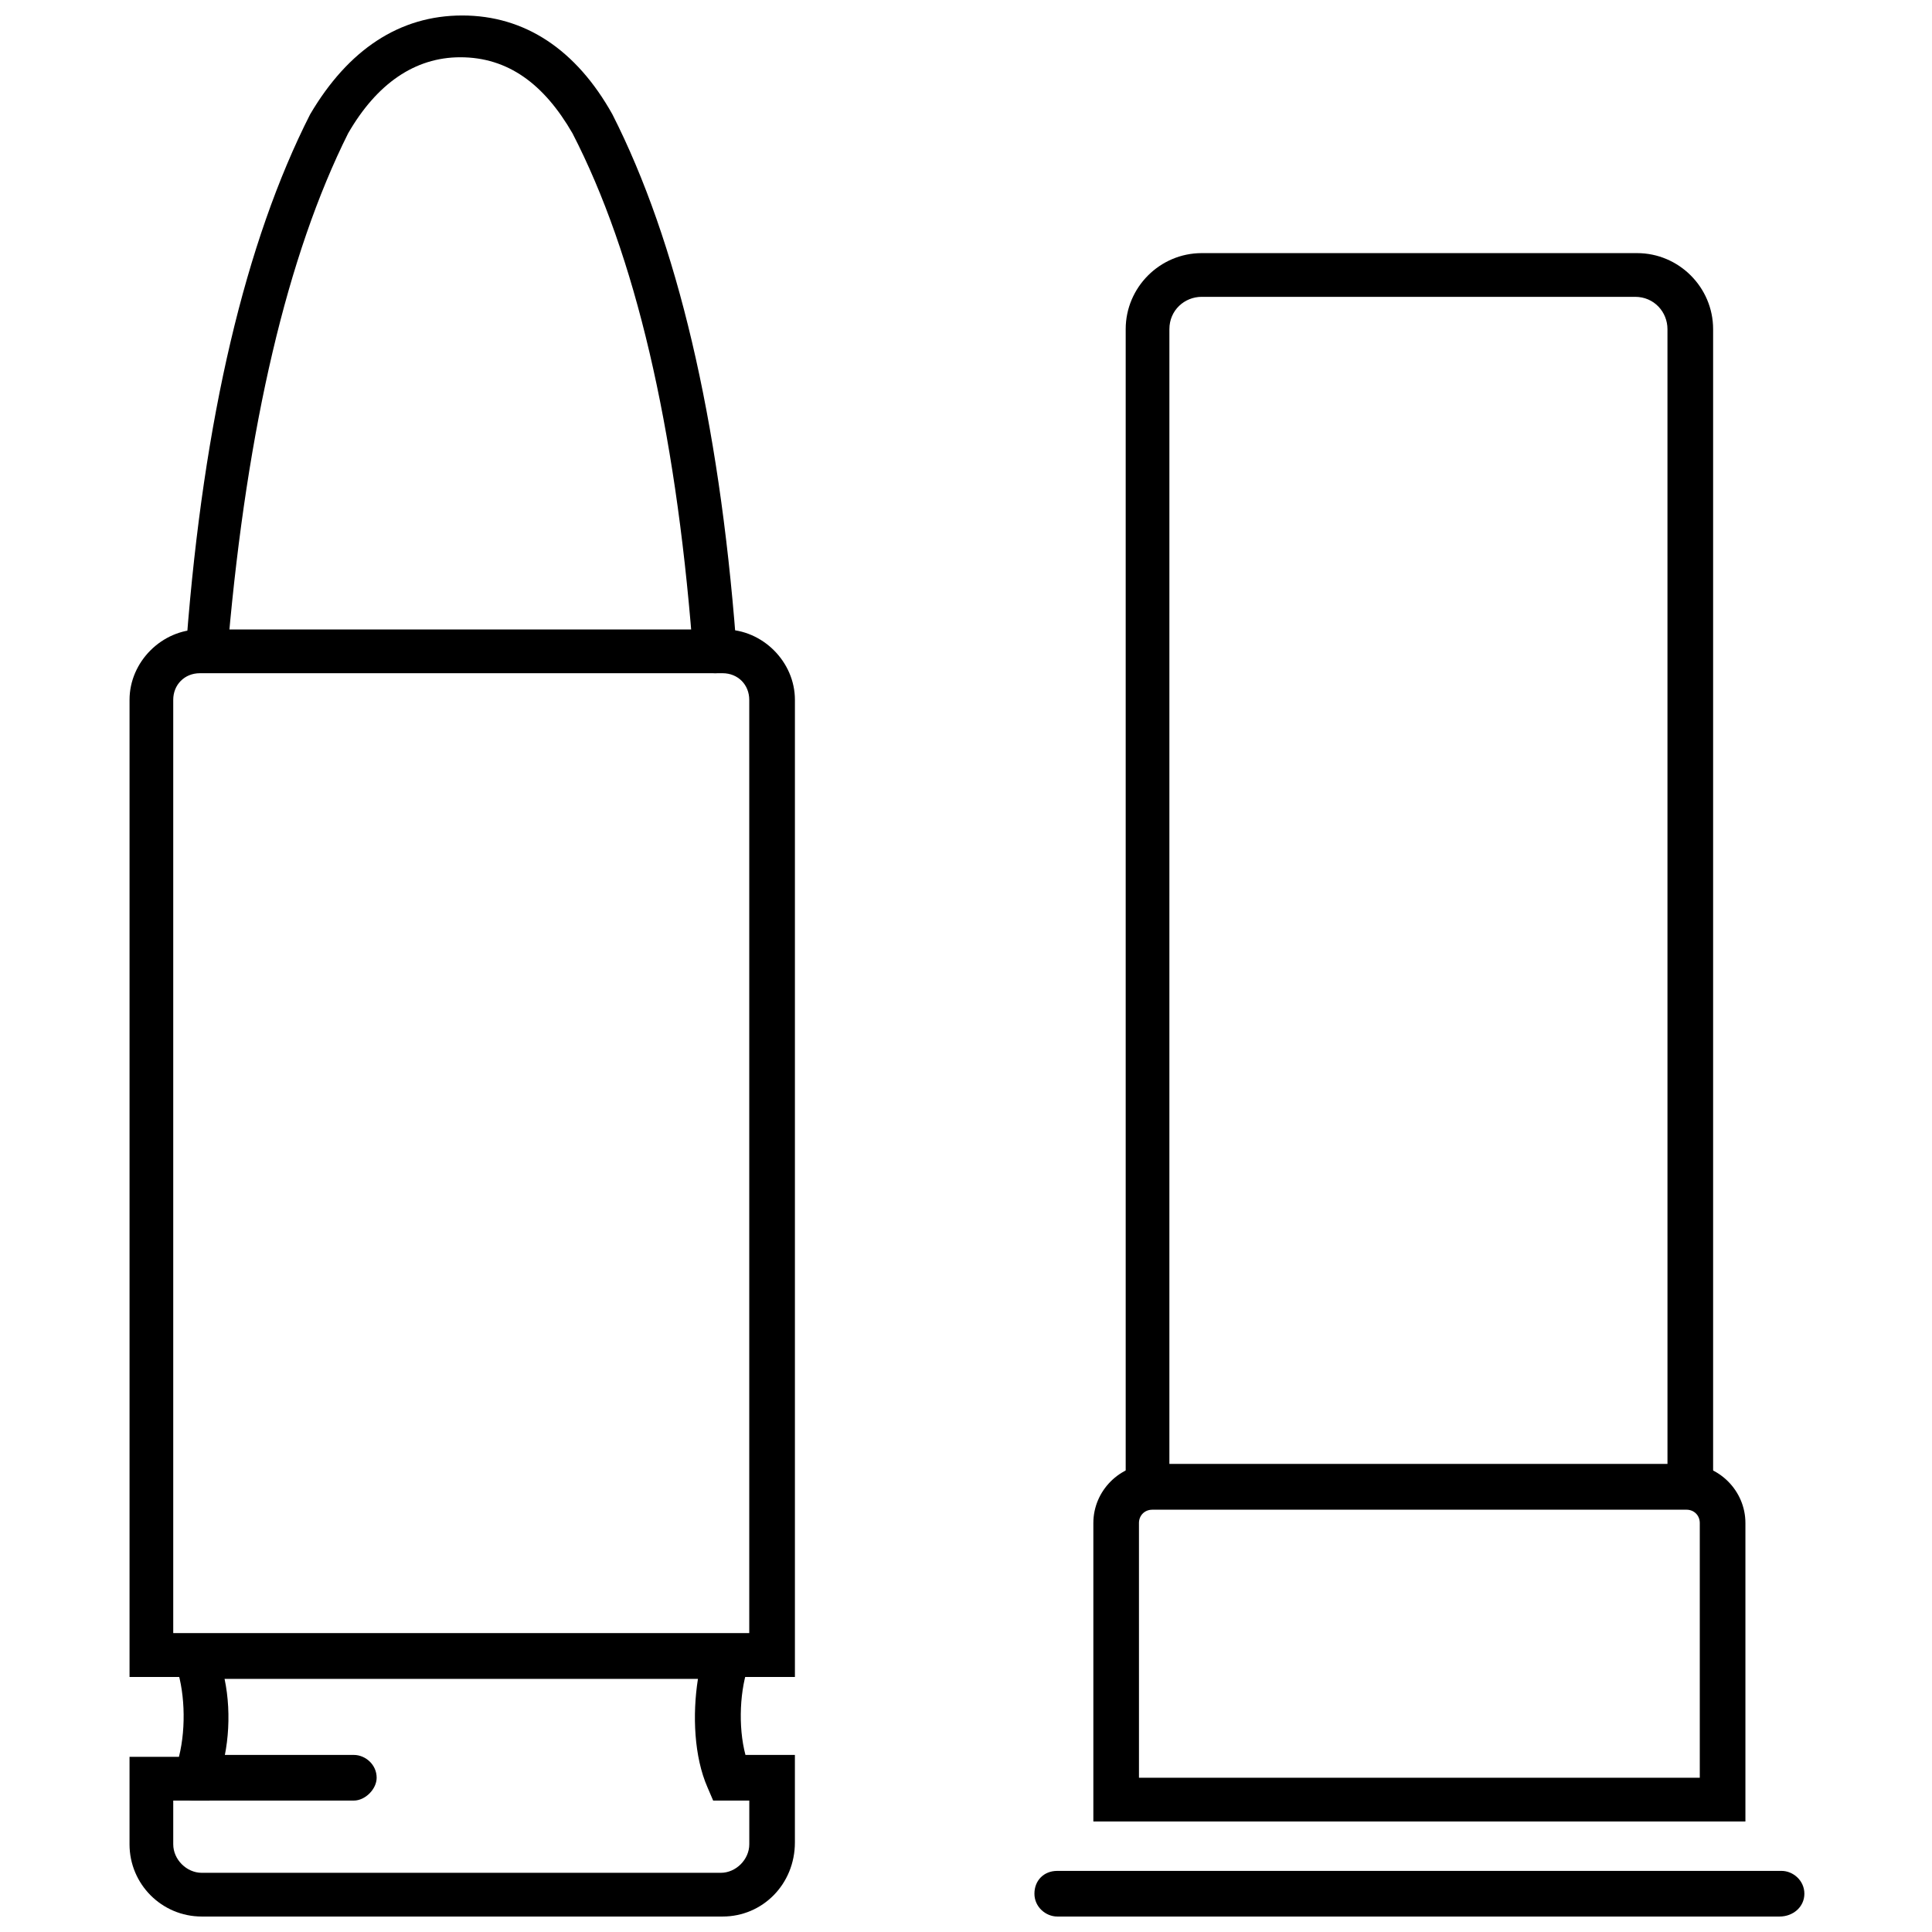
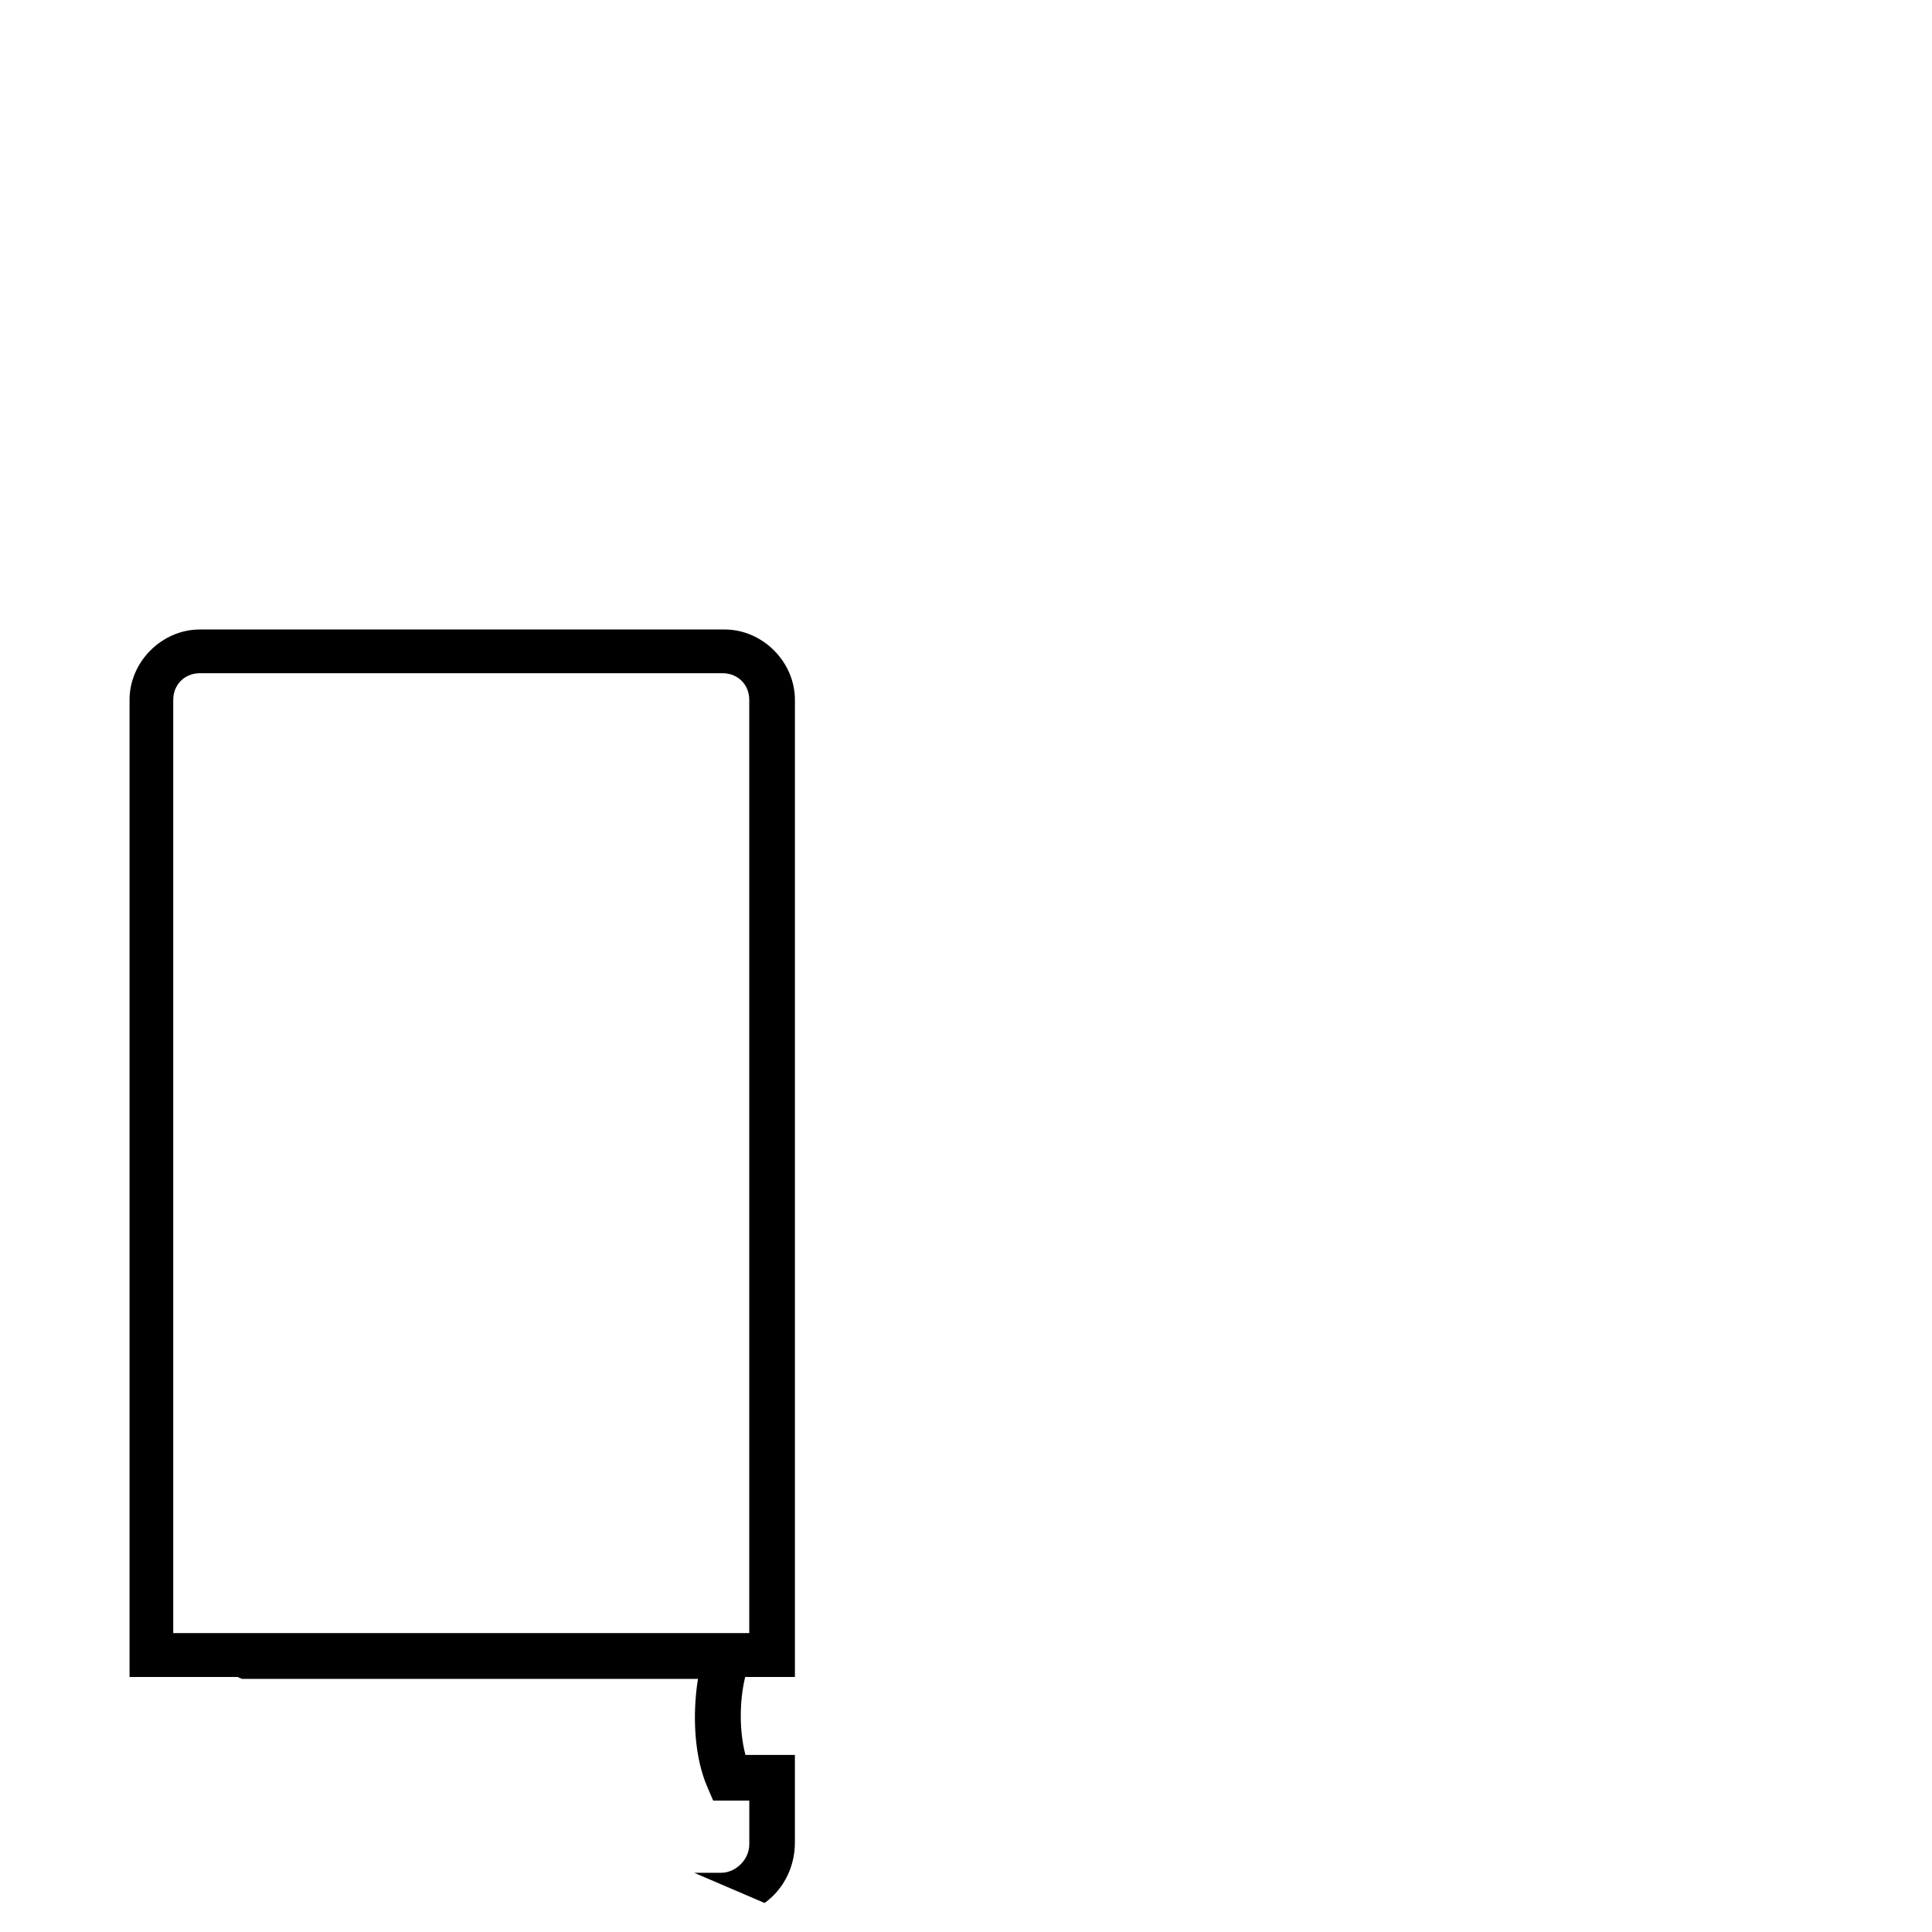
<svg xmlns="http://www.w3.org/2000/svg" width="800px" height="800px" version="1.1" viewBox="144 144 512 512">
  <defs>
    <clipPath id="c">
-       <path d="m193 148.09h147v174.91h-147z" />
-     </clipPath>
+       </clipPath>
    <clipPath id="b">
-       <path d="m178 576h177v75.902h-177z" />
+       <path d="m178 576h177v75.902z" />
    </clipPath>
    <clipPath id="a">
      <path d="m418 639h205v12.902h-205z" />
    </clipPath>
  </defs>
  <path d="m354.66 588.42h-176.33v-258.96c0-10.078 8.566-18.641 18.641-18.641h139.05c10.078 0 18.641 8.566 18.641 18.641zm-164.75-11.586h152.65v-247.37c0-4.031-3.023-7.055-7.055-7.055h-138.54c-4.031 0-7.055 3.023-7.055 7.055z" />
  <g clip-path="url(#c)">
    <path d="m333.5 322.41c-3.023 0-5.543-2.519-6.047-5.543v-2.519c-4.535-57.434-15.113-102.78-31.738-135.02-7.559-13.098-17.129-20.152-29.727-20.152-12.09 0-22.168 7.055-29.727 20.152-16.121 32.242-26.703 77.586-31.738 134.52v2.016c0 3.023-3.023 5.543-6.047 5.543-3.019 1.008-5.035-2.012-5.035-5.035v-2.519c4.535-58.945 15.617-105.8 32.746-139.55 10.078-17.129 23.68-26.199 40.305-26.199s30.23 9.07 39.801 26.199c17.129 33.754 28.215 80.609 32.746 139.55v2.519c0.508 3.023-2.012 6.043-5.539 6.043 0.504 0 0 0 0 0z" />
  </g>
  <g clip-path="url(#b)">
    <path d="m335.51 651.9h-138.04c-10.582 0-19.145-8.562-19.145-19.145v-23.176h13.098c2.016-8.059 1.512-18.137-1.008-24.684l-3.527-8.062h159.2l-3.527 8.062c-2.516 6.547-3.019 16.625-1.008 24.18h13.102v23.176c0 11.086-8.566 19.648-19.145 19.648zm-145.6-30.73v11.586c0 4.031 3.527 7.559 7.559 7.559h137.54c4.031 0 7.559-3.527 7.559-7.559v-11.586h-9.574l-1.512-3.527c-3.527-8.062-4.031-19.145-2.519-28.719h-125.45c2.016 9.574 1.008 20.656-2.519 28.719l-1.512 3.527z" />
  </g>
-   <path d="m237.77 621.17h-42.32c-3.023 0-6.047-2.519-6.047-6.047 0-3.023 2.519-6.047 6.047-6.047h42.32c3.023 0 6.047 2.519 6.047 6.047-0.004 3.023-3.027 6.047-6.047 6.047z" />
-   <path d="m597.49 543.59h-155.17v-312.36c0-11.082 9.07-20.152 20.152-20.152h115.37c11.082 0 20.152 9.07 20.152 20.152v312.36zm-143.59-11.59h132l-0.004-300.77c0-4.535-3.527-8.566-8.566-8.566h-114.86c-4.535 0-8.566 3.527-8.566 8.566z" />
-   <path d="m606.05 626.71h-172.3v-79.098c0-8.566 7.055-15.617 15.617-15.617h141.57c8.566 0 15.617 7.055 15.617 15.617v79.098zm-160.21-11.586h148.62v-67.512c0-2.016-1.512-3.527-3.527-3.527l-141.57 0.004c-2.016 0-3.527 1.512-3.527 3.527z" />
  <g clip-path="url(#a)">
-     <path d="m615.63 651.9h-191.45c-3.023 0-6.047-2.519-6.047-6.047 0-3.527 2.519-6.047 6.047-6.047h191.95c3.023 0 6.047 2.519 6.047 6.047 0 3.527-3.023 6.047-6.551 6.047z" />
-   </g>
+     </g>
</svg>